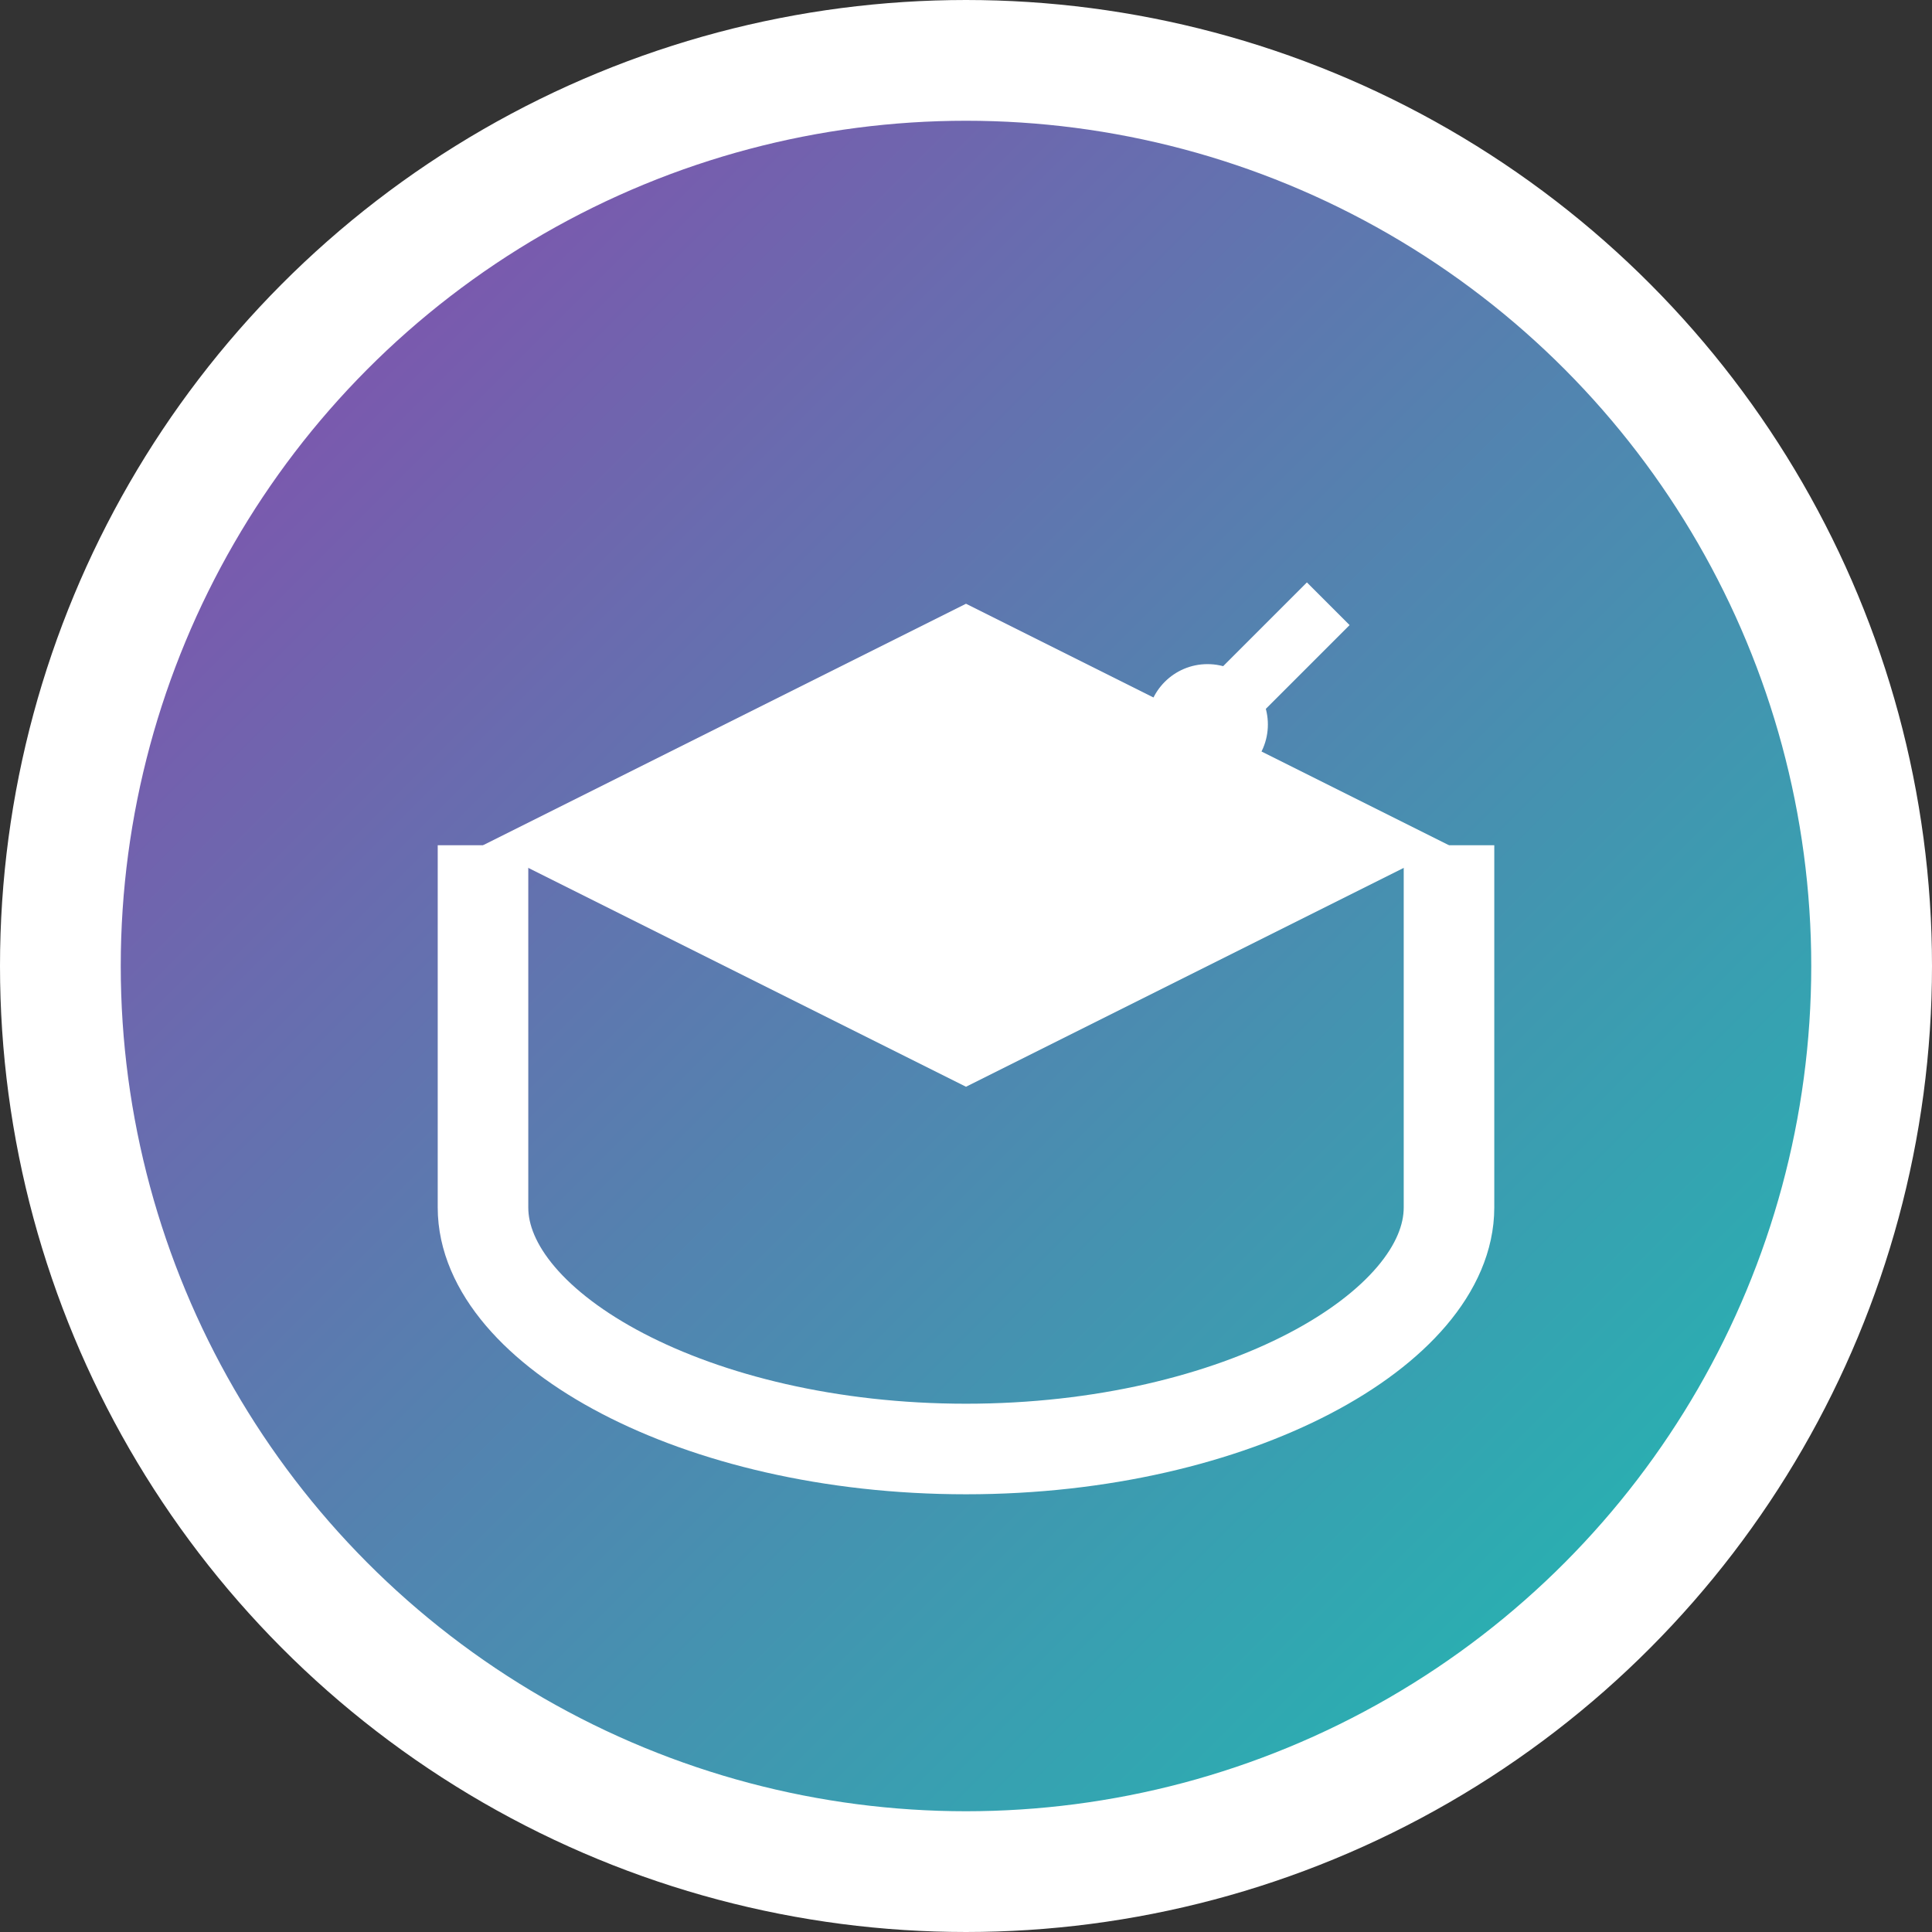
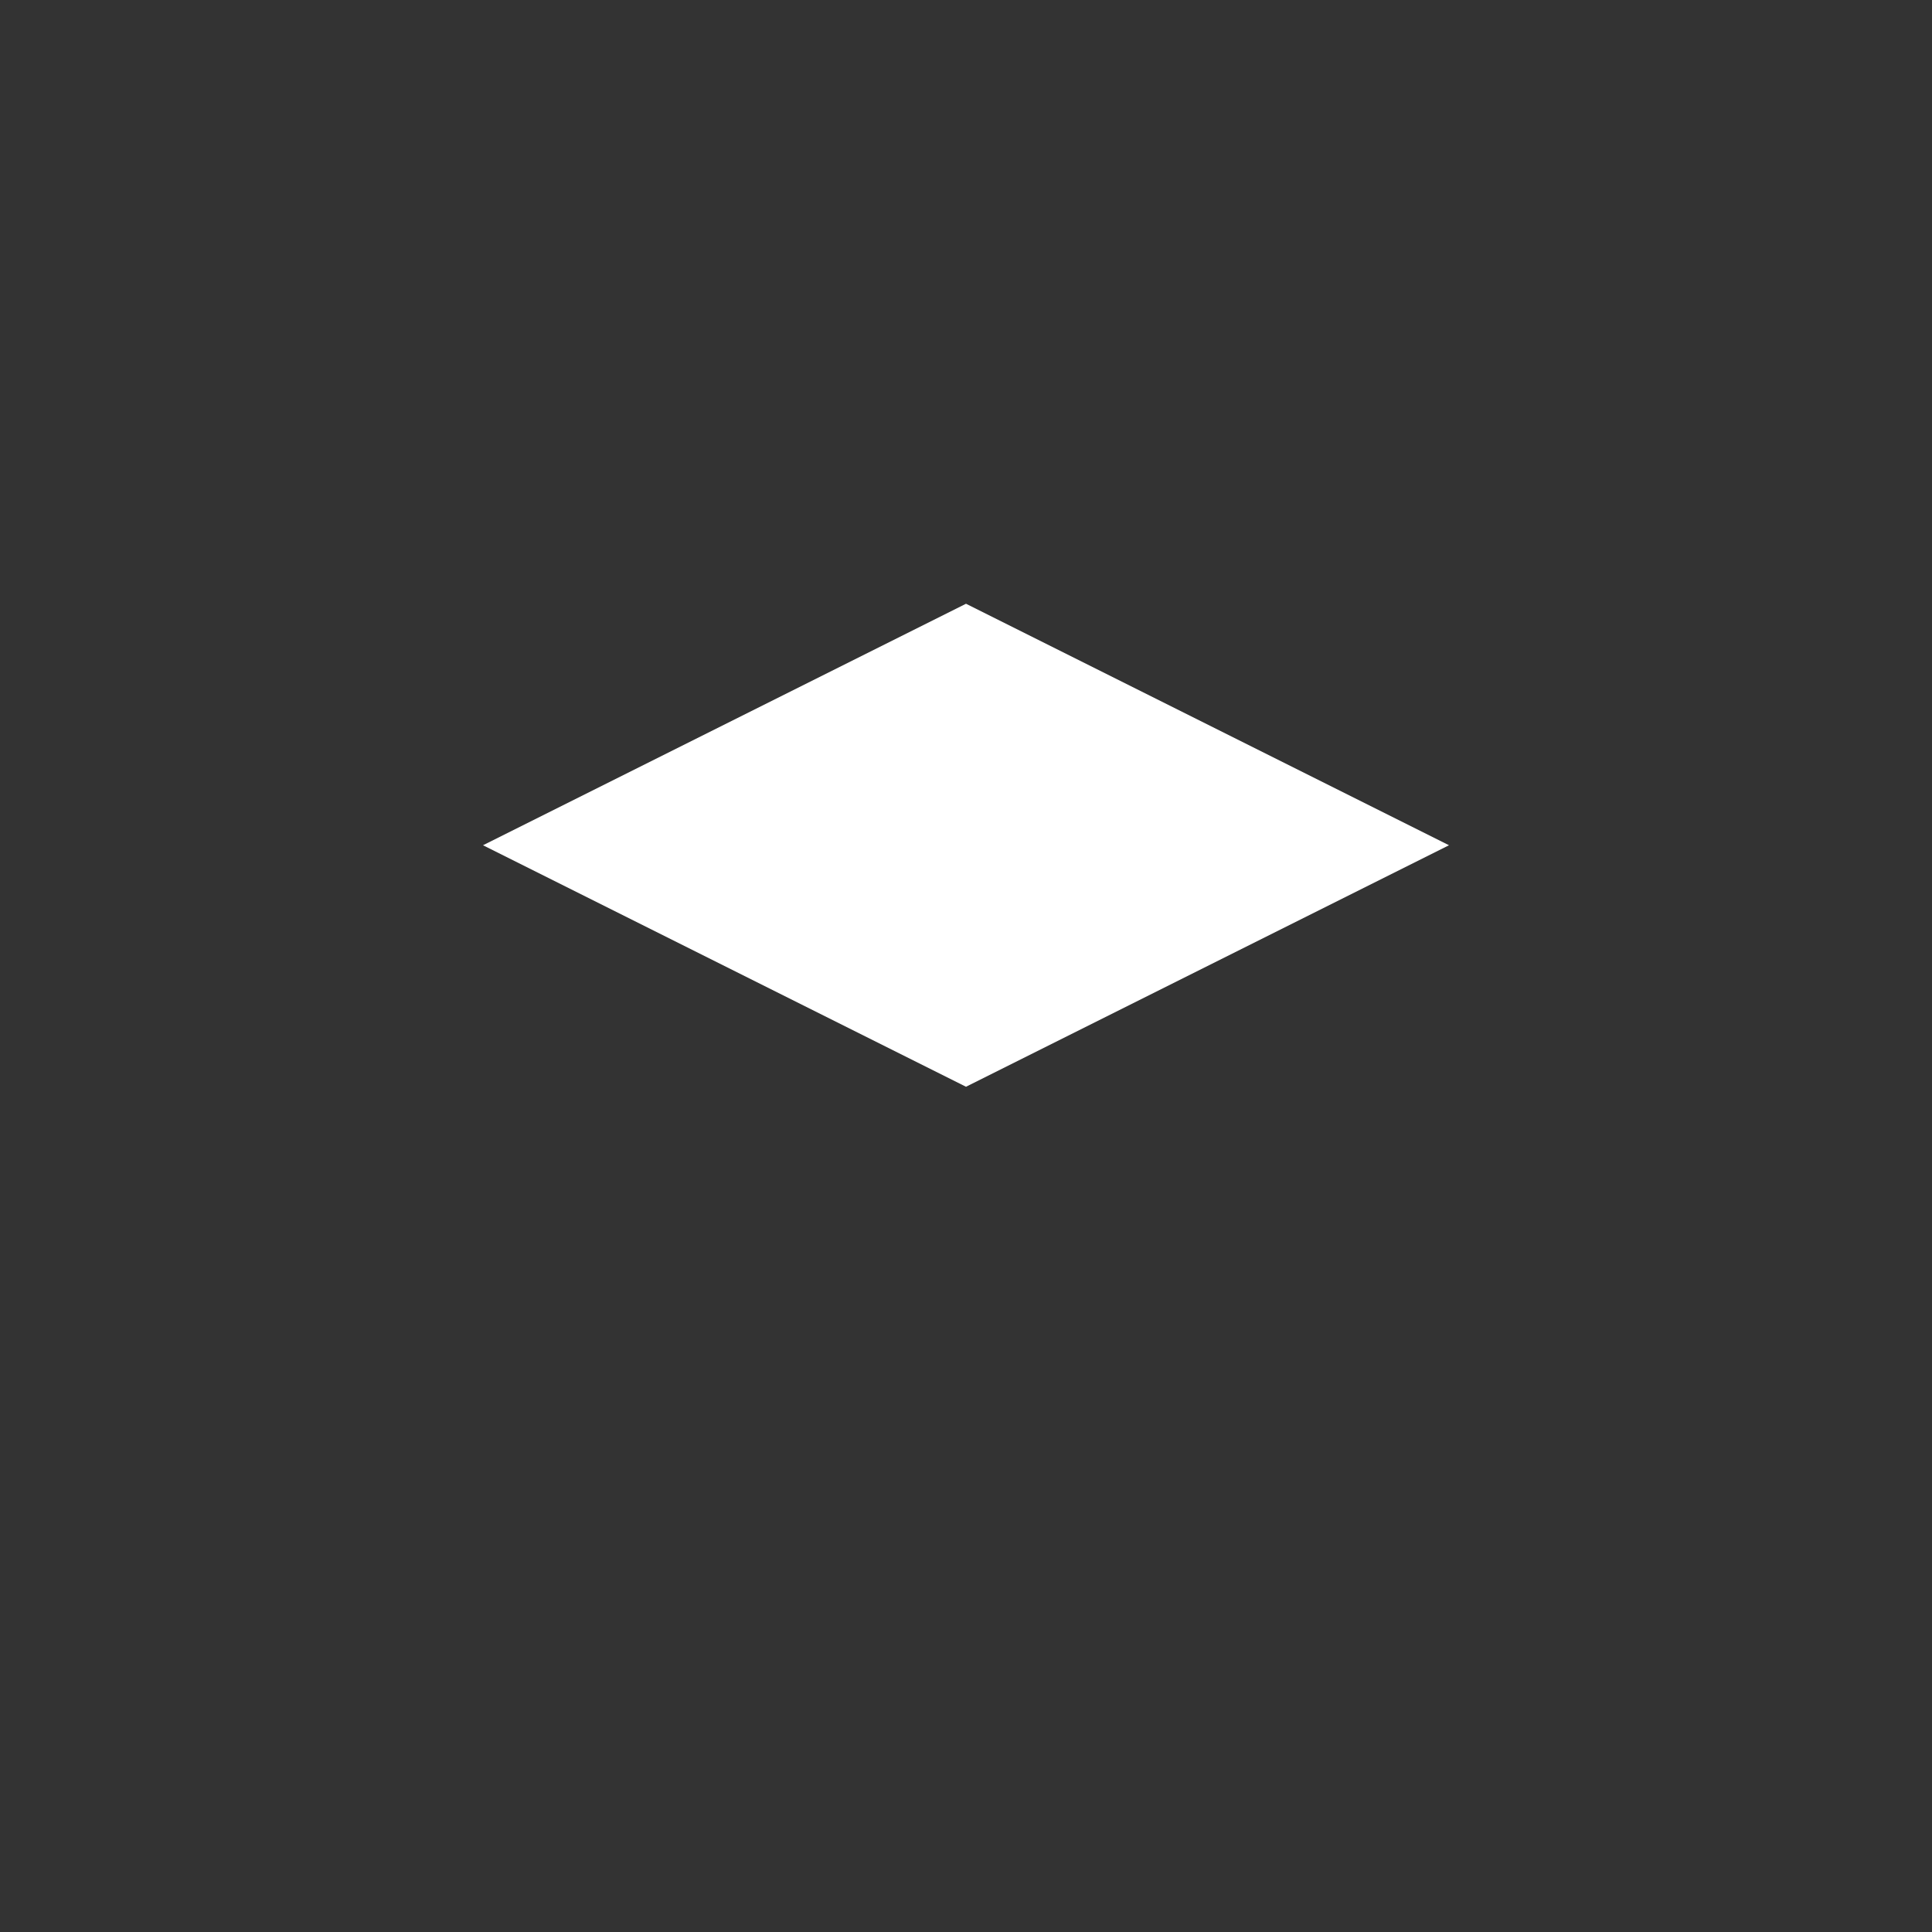
<svg xmlns="http://www.w3.org/2000/svg" width="32" height="32" viewBox="0 0 32 32" fill="none">
  <rect x="0" y="0" width="32" height="32" fill="#333333" stroke="none" />
  <defs>
    <linearGradient id="grad1" x1="0%" y1="0%" x2="100%" y2="100%">
      <stop offset="0%" style="stop-color:#8E44AD;stop-opacity:1" />
      <stop offset="100%" style="stop-color:#17C3B2;stop-opacity:1" />
    </linearGradient>
  </defs>
-   <circle cx="16" cy="16" r="15" fill="url(#grad1)" stroke="white" stroke-width="2" />
  <path d="M8 14l8-4 8 4-8 4-8-4z" fill="white" />
-   <path d="M24 14v6c0 2-3.5 4-8 4s-8-2-8-4v-6" stroke="white" stroke-width="1.5" fill="none" />
-   <circle cx="20" cy="12" r="1" fill="white" />
-   <line x1="20" y1="12" x2="22" y2="10" stroke="white" stroke-width="1" />
</svg>